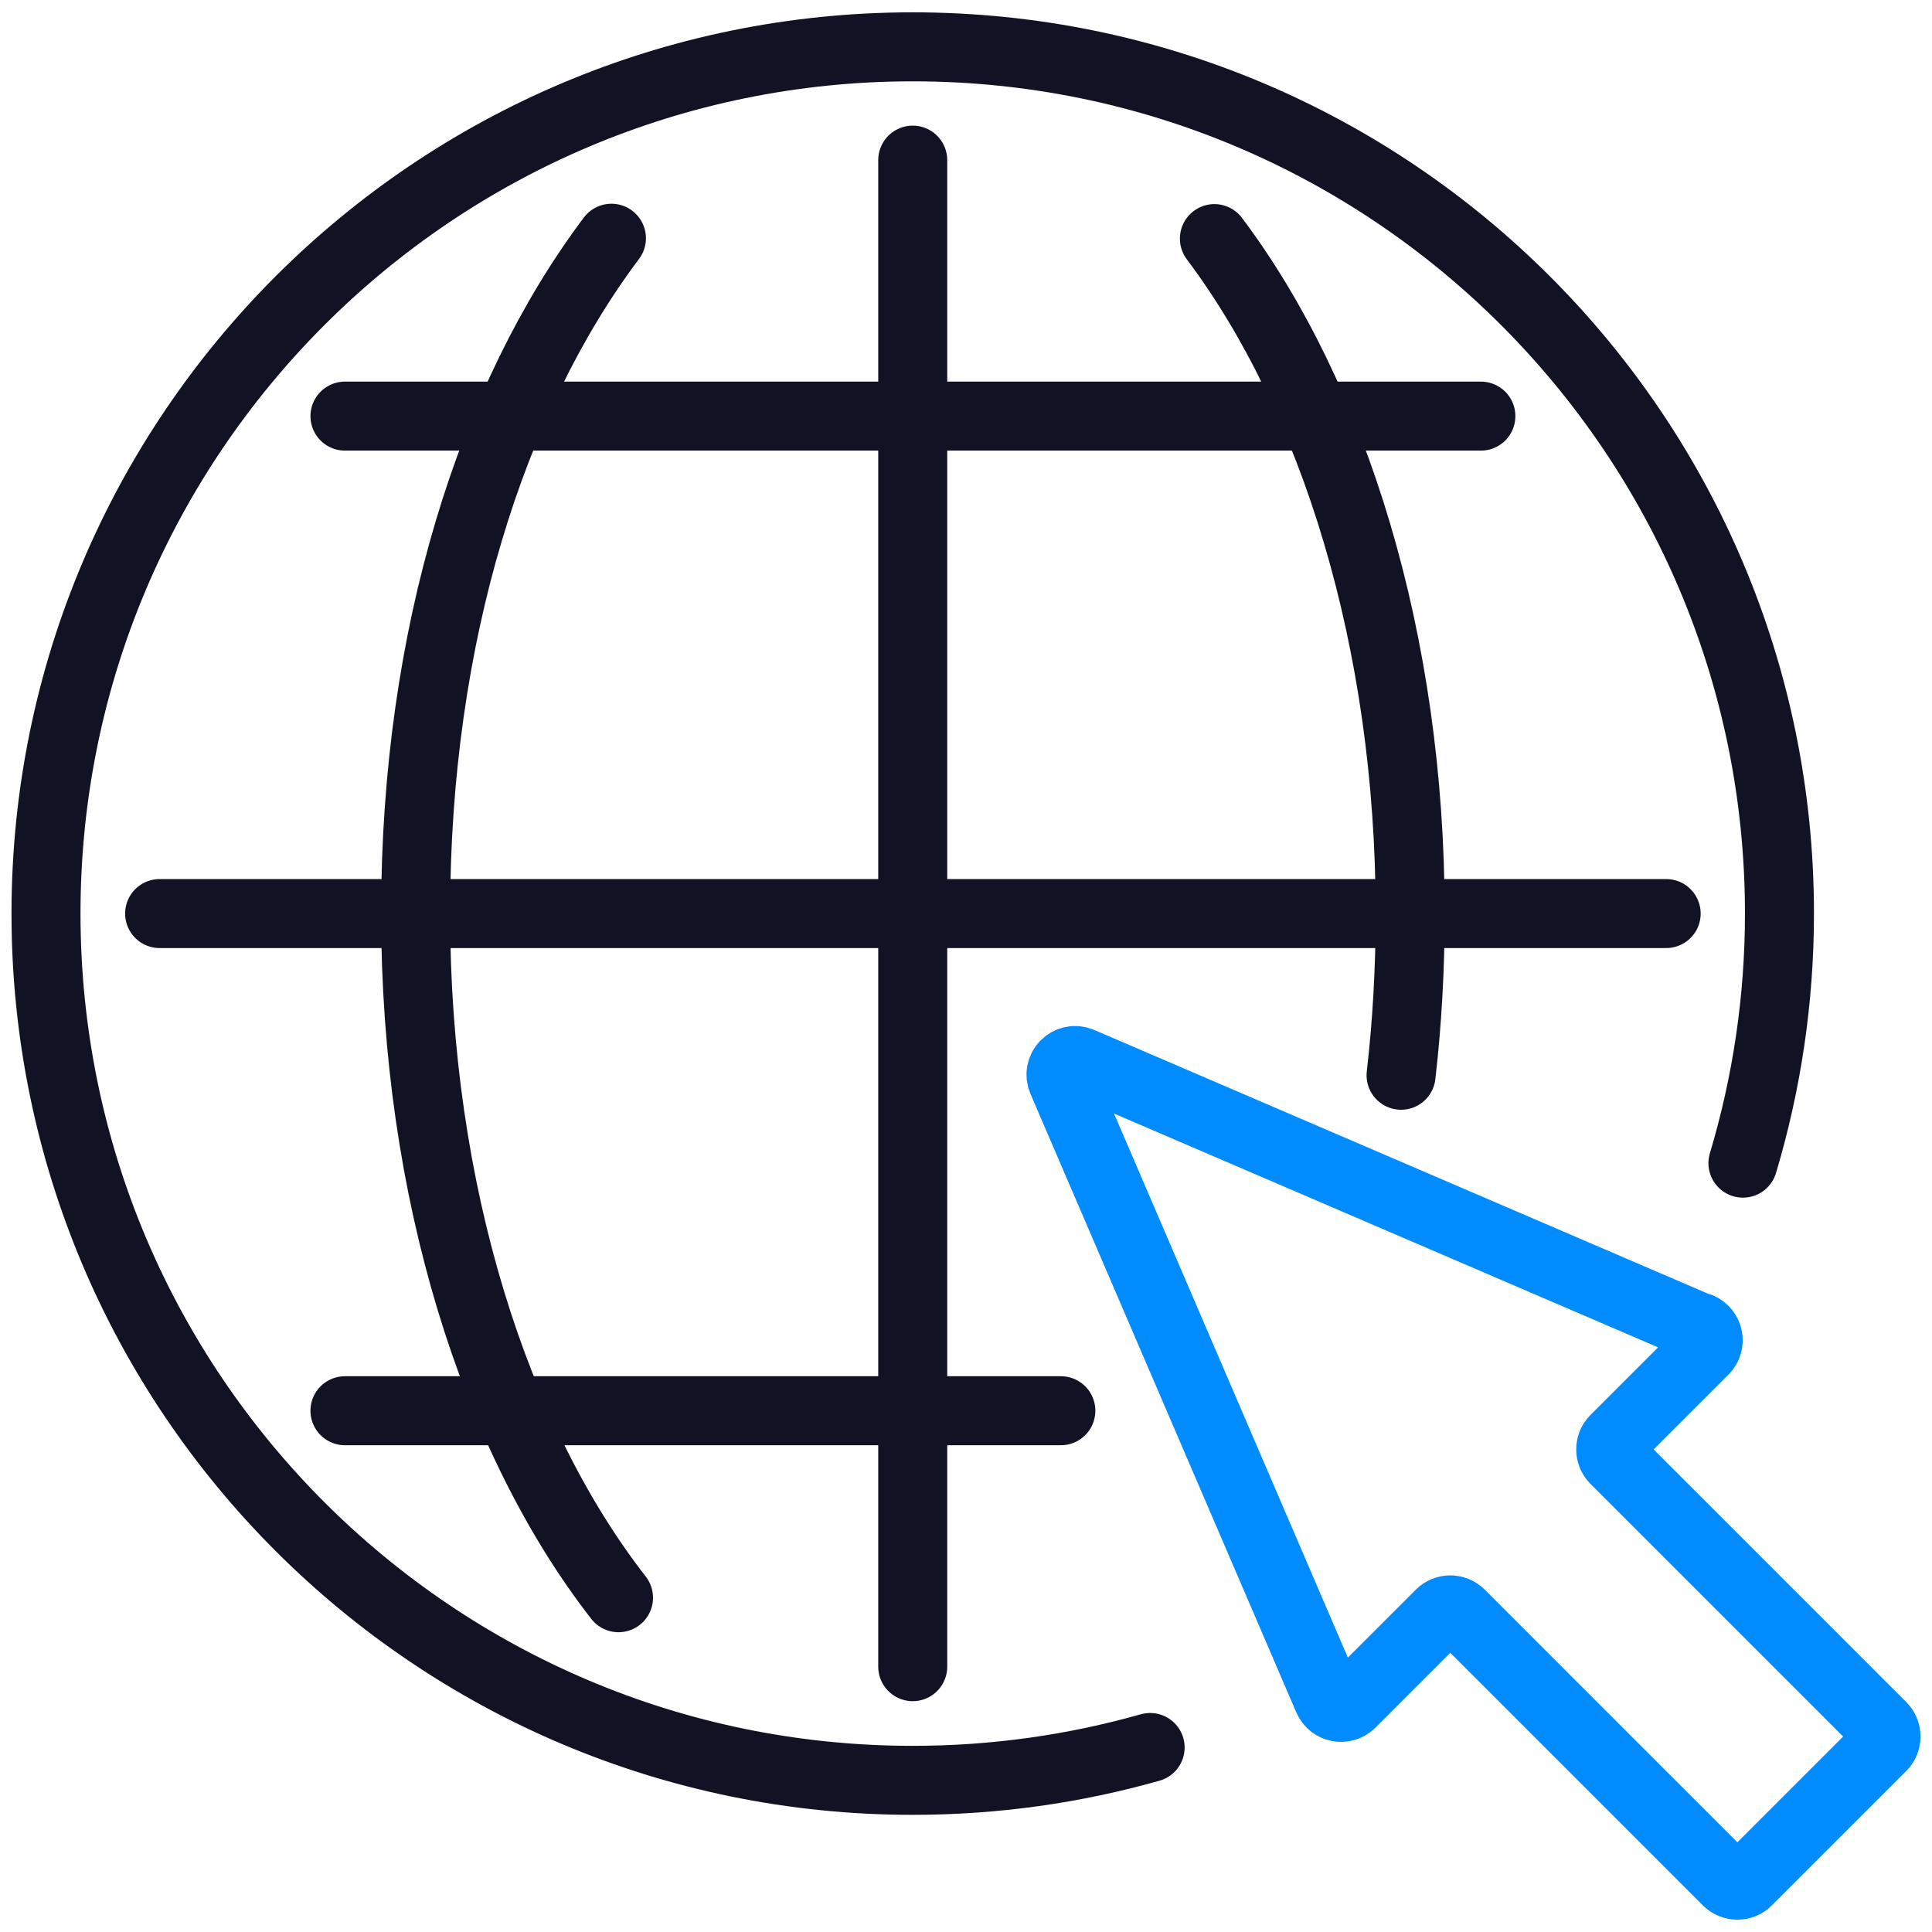
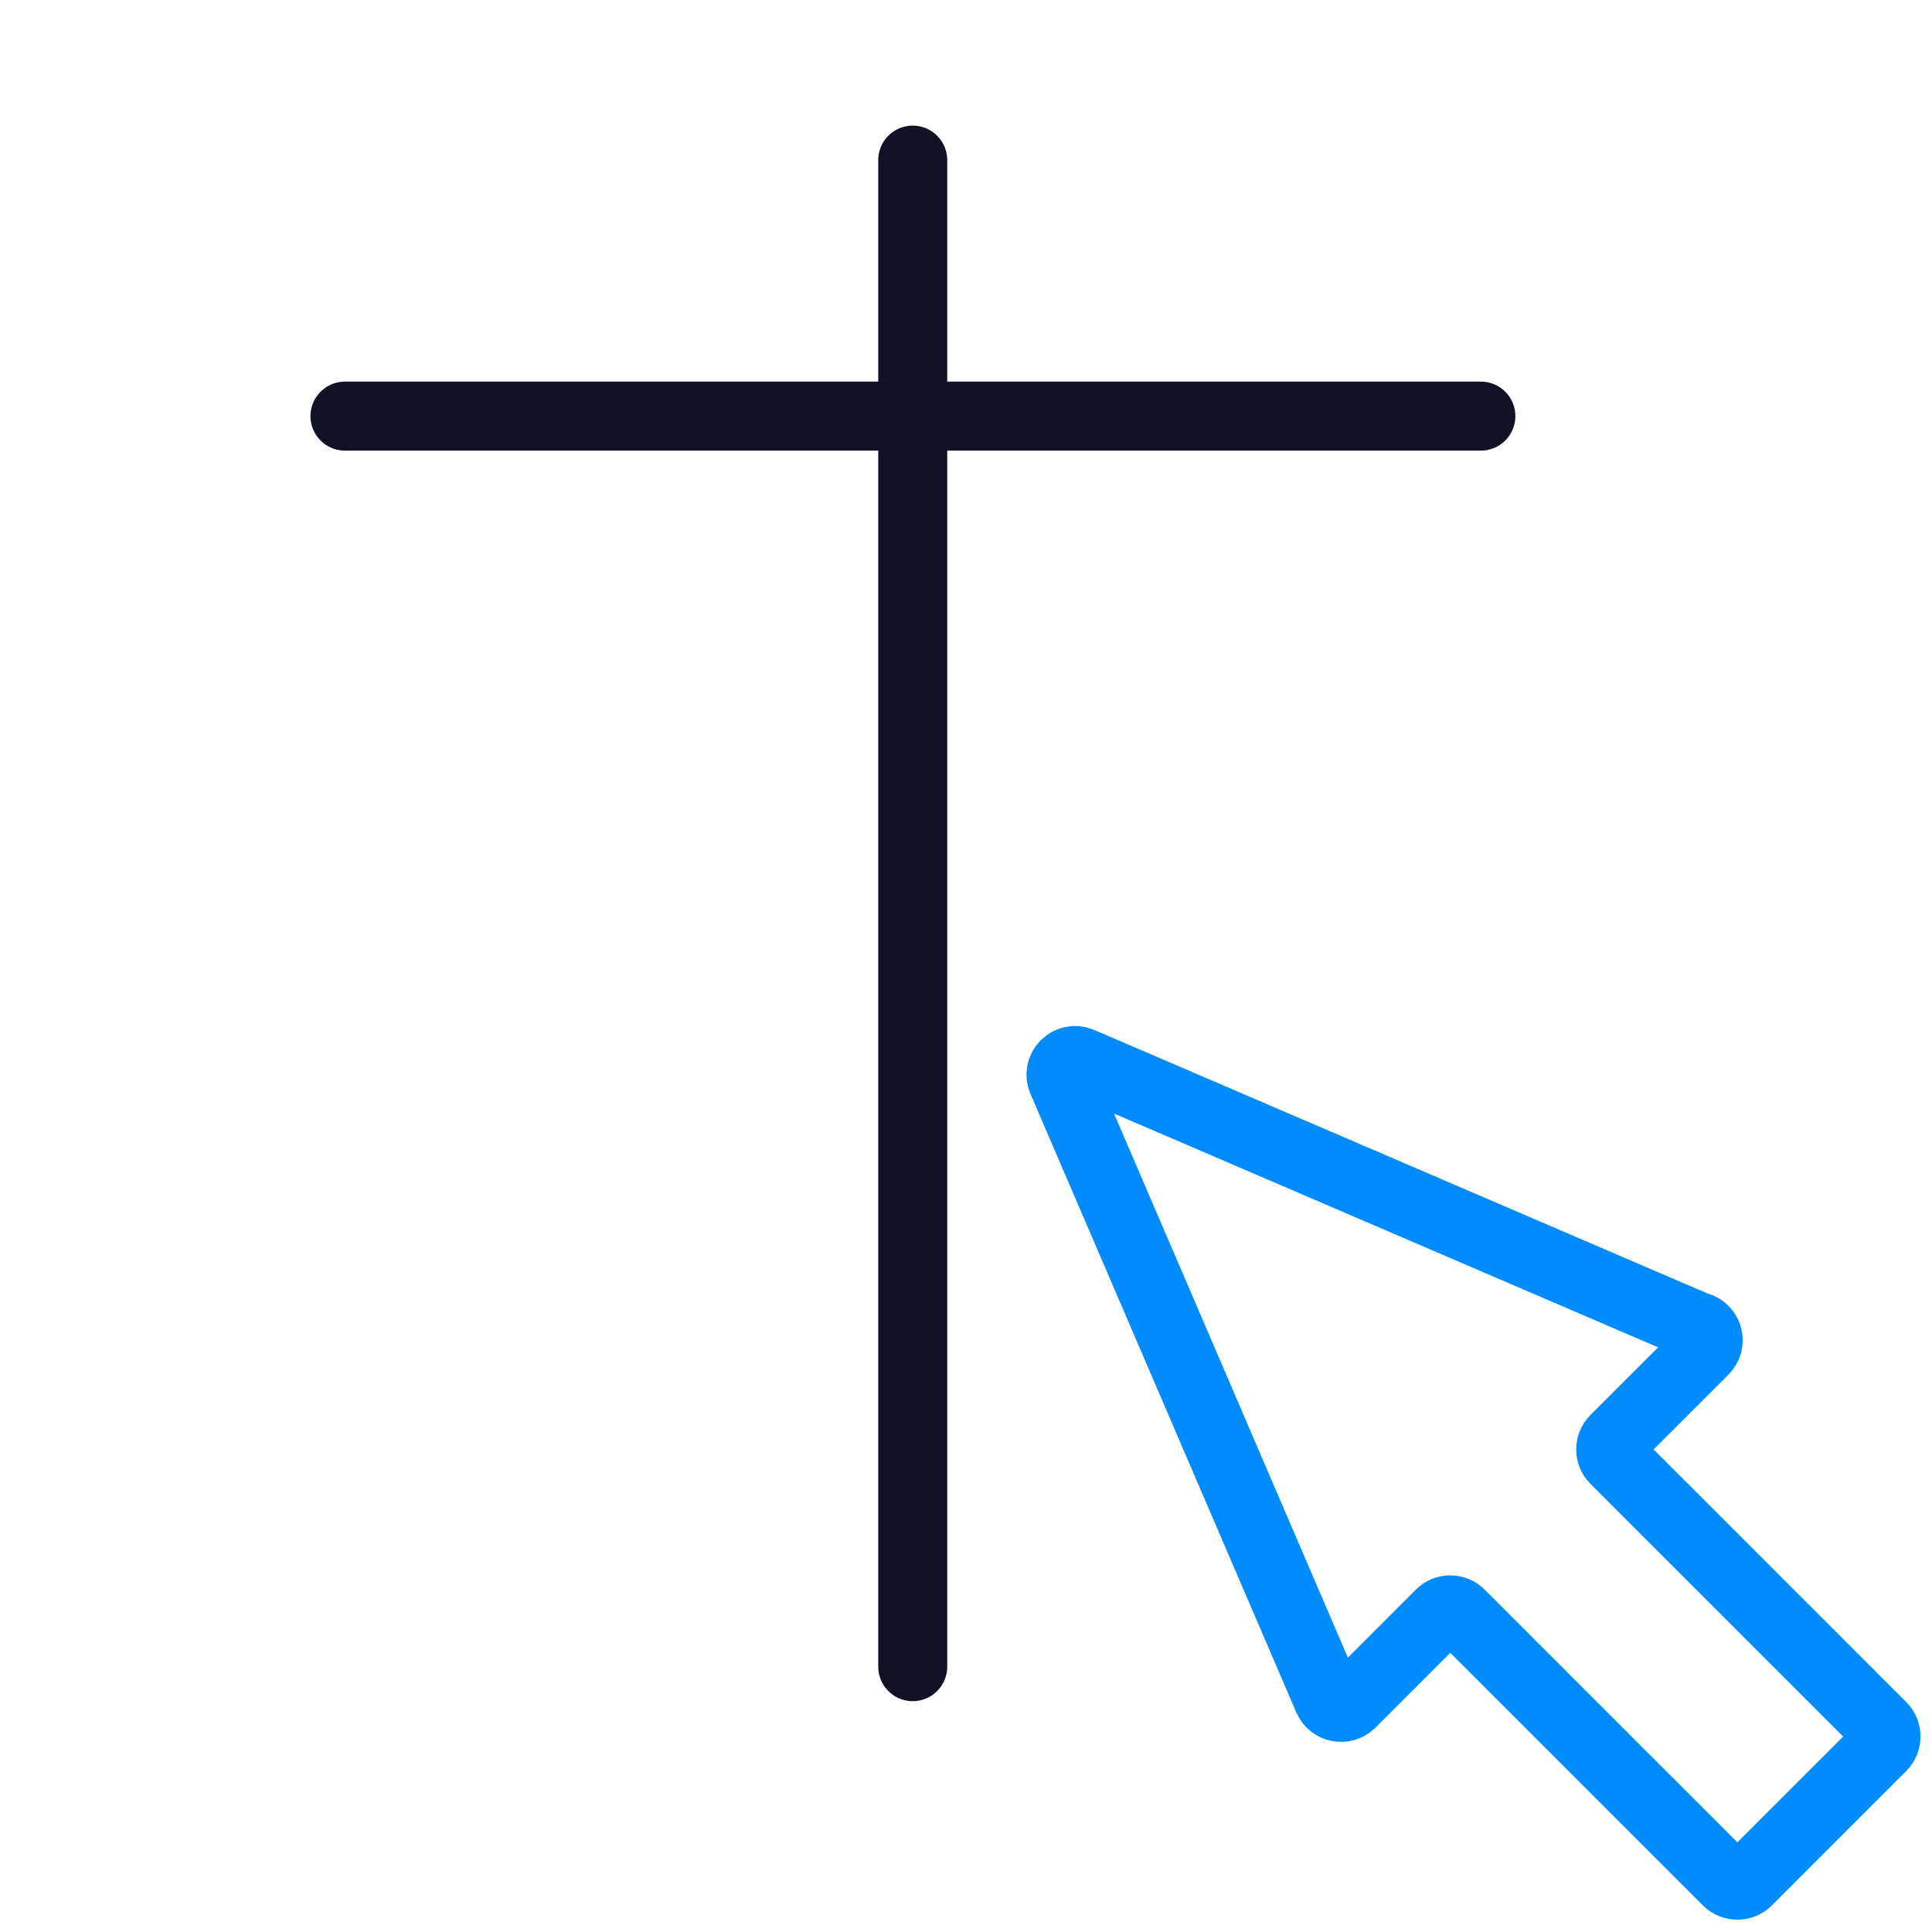
<svg xmlns="http://www.w3.org/2000/svg" width="42" height="42" viewBox="0 0 42 42" fill="none">
-   <path d="M25.003 37.989C23.363 38.453 21.636 38.703 19.842 38.703C9.432 38.703 1 30.263 1 19.86C1 9.458 9.44 1.018 19.842 1.018C30.245 1.018 38.684 9.458 38.684 19.86C38.684 21.742 38.405 23.566 37.89 25.286" stroke="#121225" stroke-width="1.5" stroke-linecap="round" stroke-linejoin="round" />
-   <path d="M26.4 5.187C28.995 8.642 30.656 13.928 30.656 19.86C30.656 21.059 30.59 22.235 30.458 23.375" stroke="#121225" stroke-width="1.5" stroke-linecap="round" stroke-linejoin="round" />
-   <path d="M13.446 34.733C10.763 31.285 9.035 25.904 9.035 19.853C9.035 13.803 10.697 8.635 13.292 5.179" stroke="#121225" stroke-width="1.5" stroke-linecap="round" stroke-linejoin="round" />
  <path d="M19.842 3.481V36.232" stroke="#121225" stroke-width="1.5" stroke-linecap="round" stroke-linejoin="round" />
-   <path d="M3.47 19.86H36.221" stroke="#121225" stroke-width="1.5" stroke-linecap="round" stroke-linejoin="round" />
  <path d="M7.499 9.046H32.193" stroke="#121225" stroke-width="1.5" stroke-linecap="round" stroke-linejoin="round" />
-   <path d="M7.499 30.668H23.062" stroke="#121225" stroke-width="1.5" stroke-linecap="round" stroke-linejoin="round" />
  <path d="M36.942 28.859L23.496 23.081C23.238 22.97 22.981 23.228 23.091 23.485L28.87 36.931C28.958 37.13 29.215 37.181 29.37 37.027L31.311 35.086C31.428 34.968 31.627 34.968 31.744 35.086L37.552 40.894C37.67 41.011 37.868 41.011 37.986 40.894L40.912 37.968C41.029 37.85 41.029 37.651 40.912 37.534L35.104 31.726C34.986 31.608 34.986 31.41 35.104 31.292L37.045 29.352C37.199 29.197 37.148 28.94 36.949 28.852L36.942 28.859Z" stroke="#008CFF" stroke-width="1.5" stroke-linecap="round" stroke-linejoin="round" />
</svg>